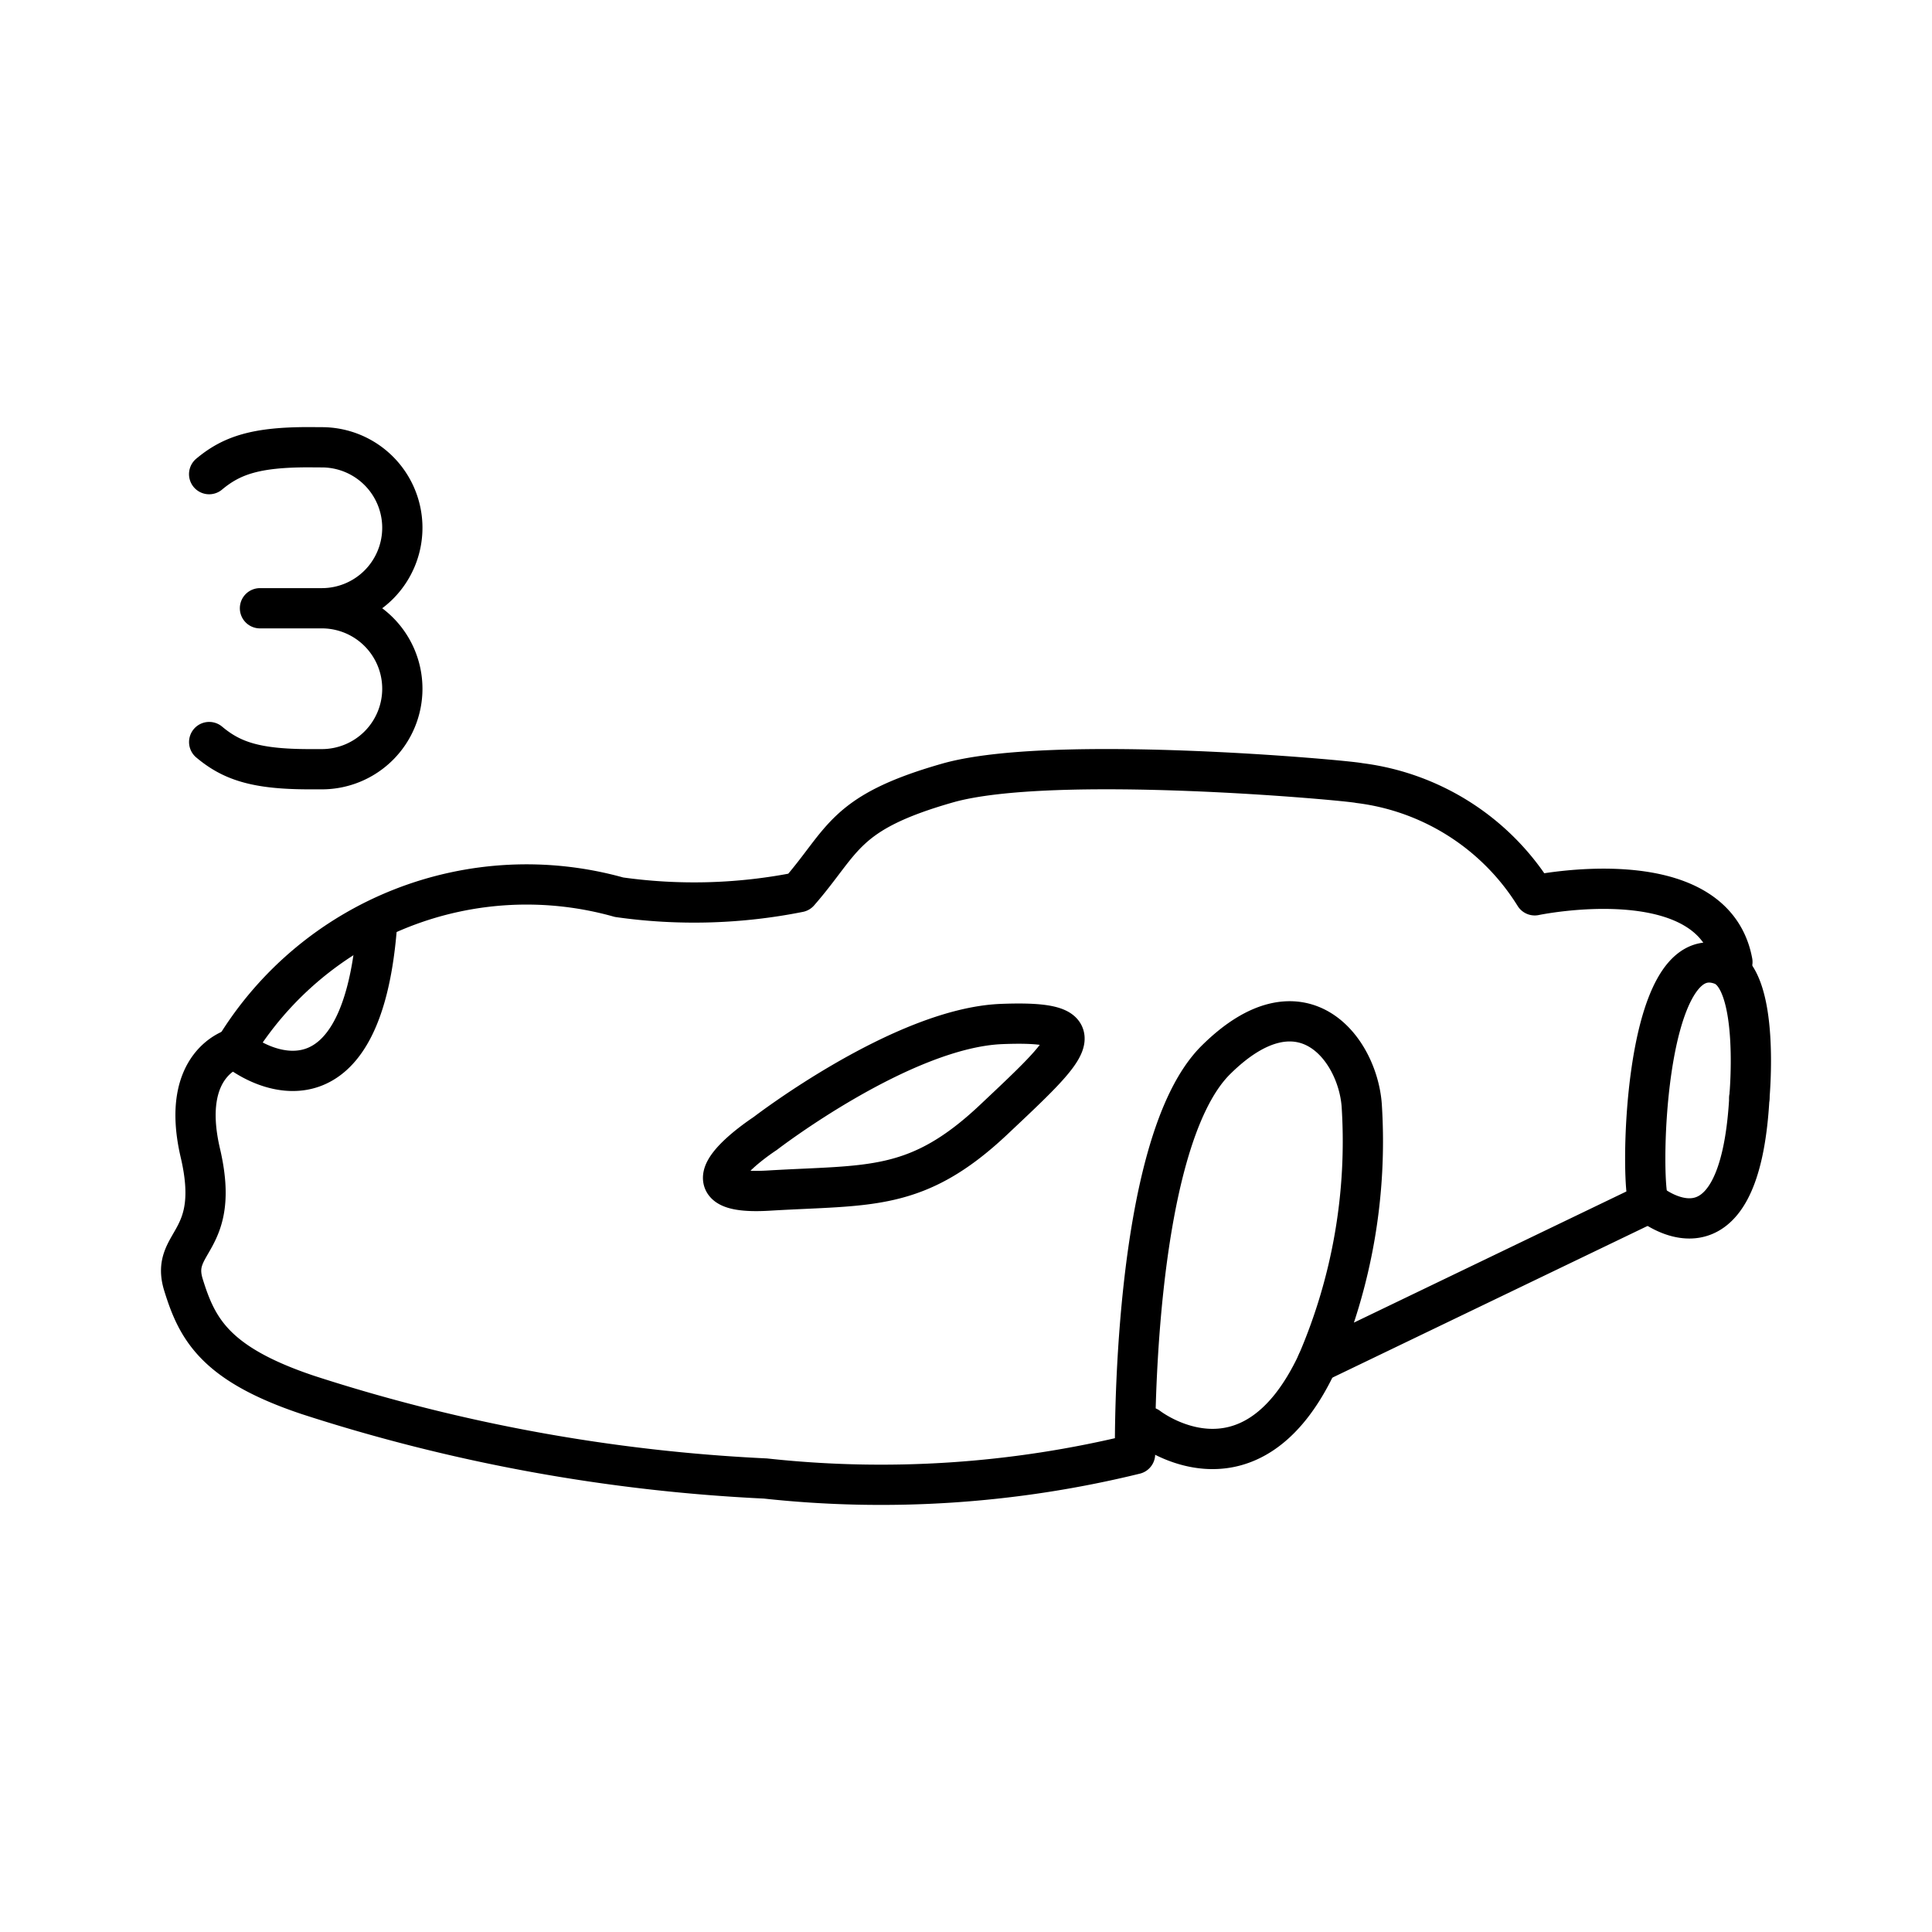
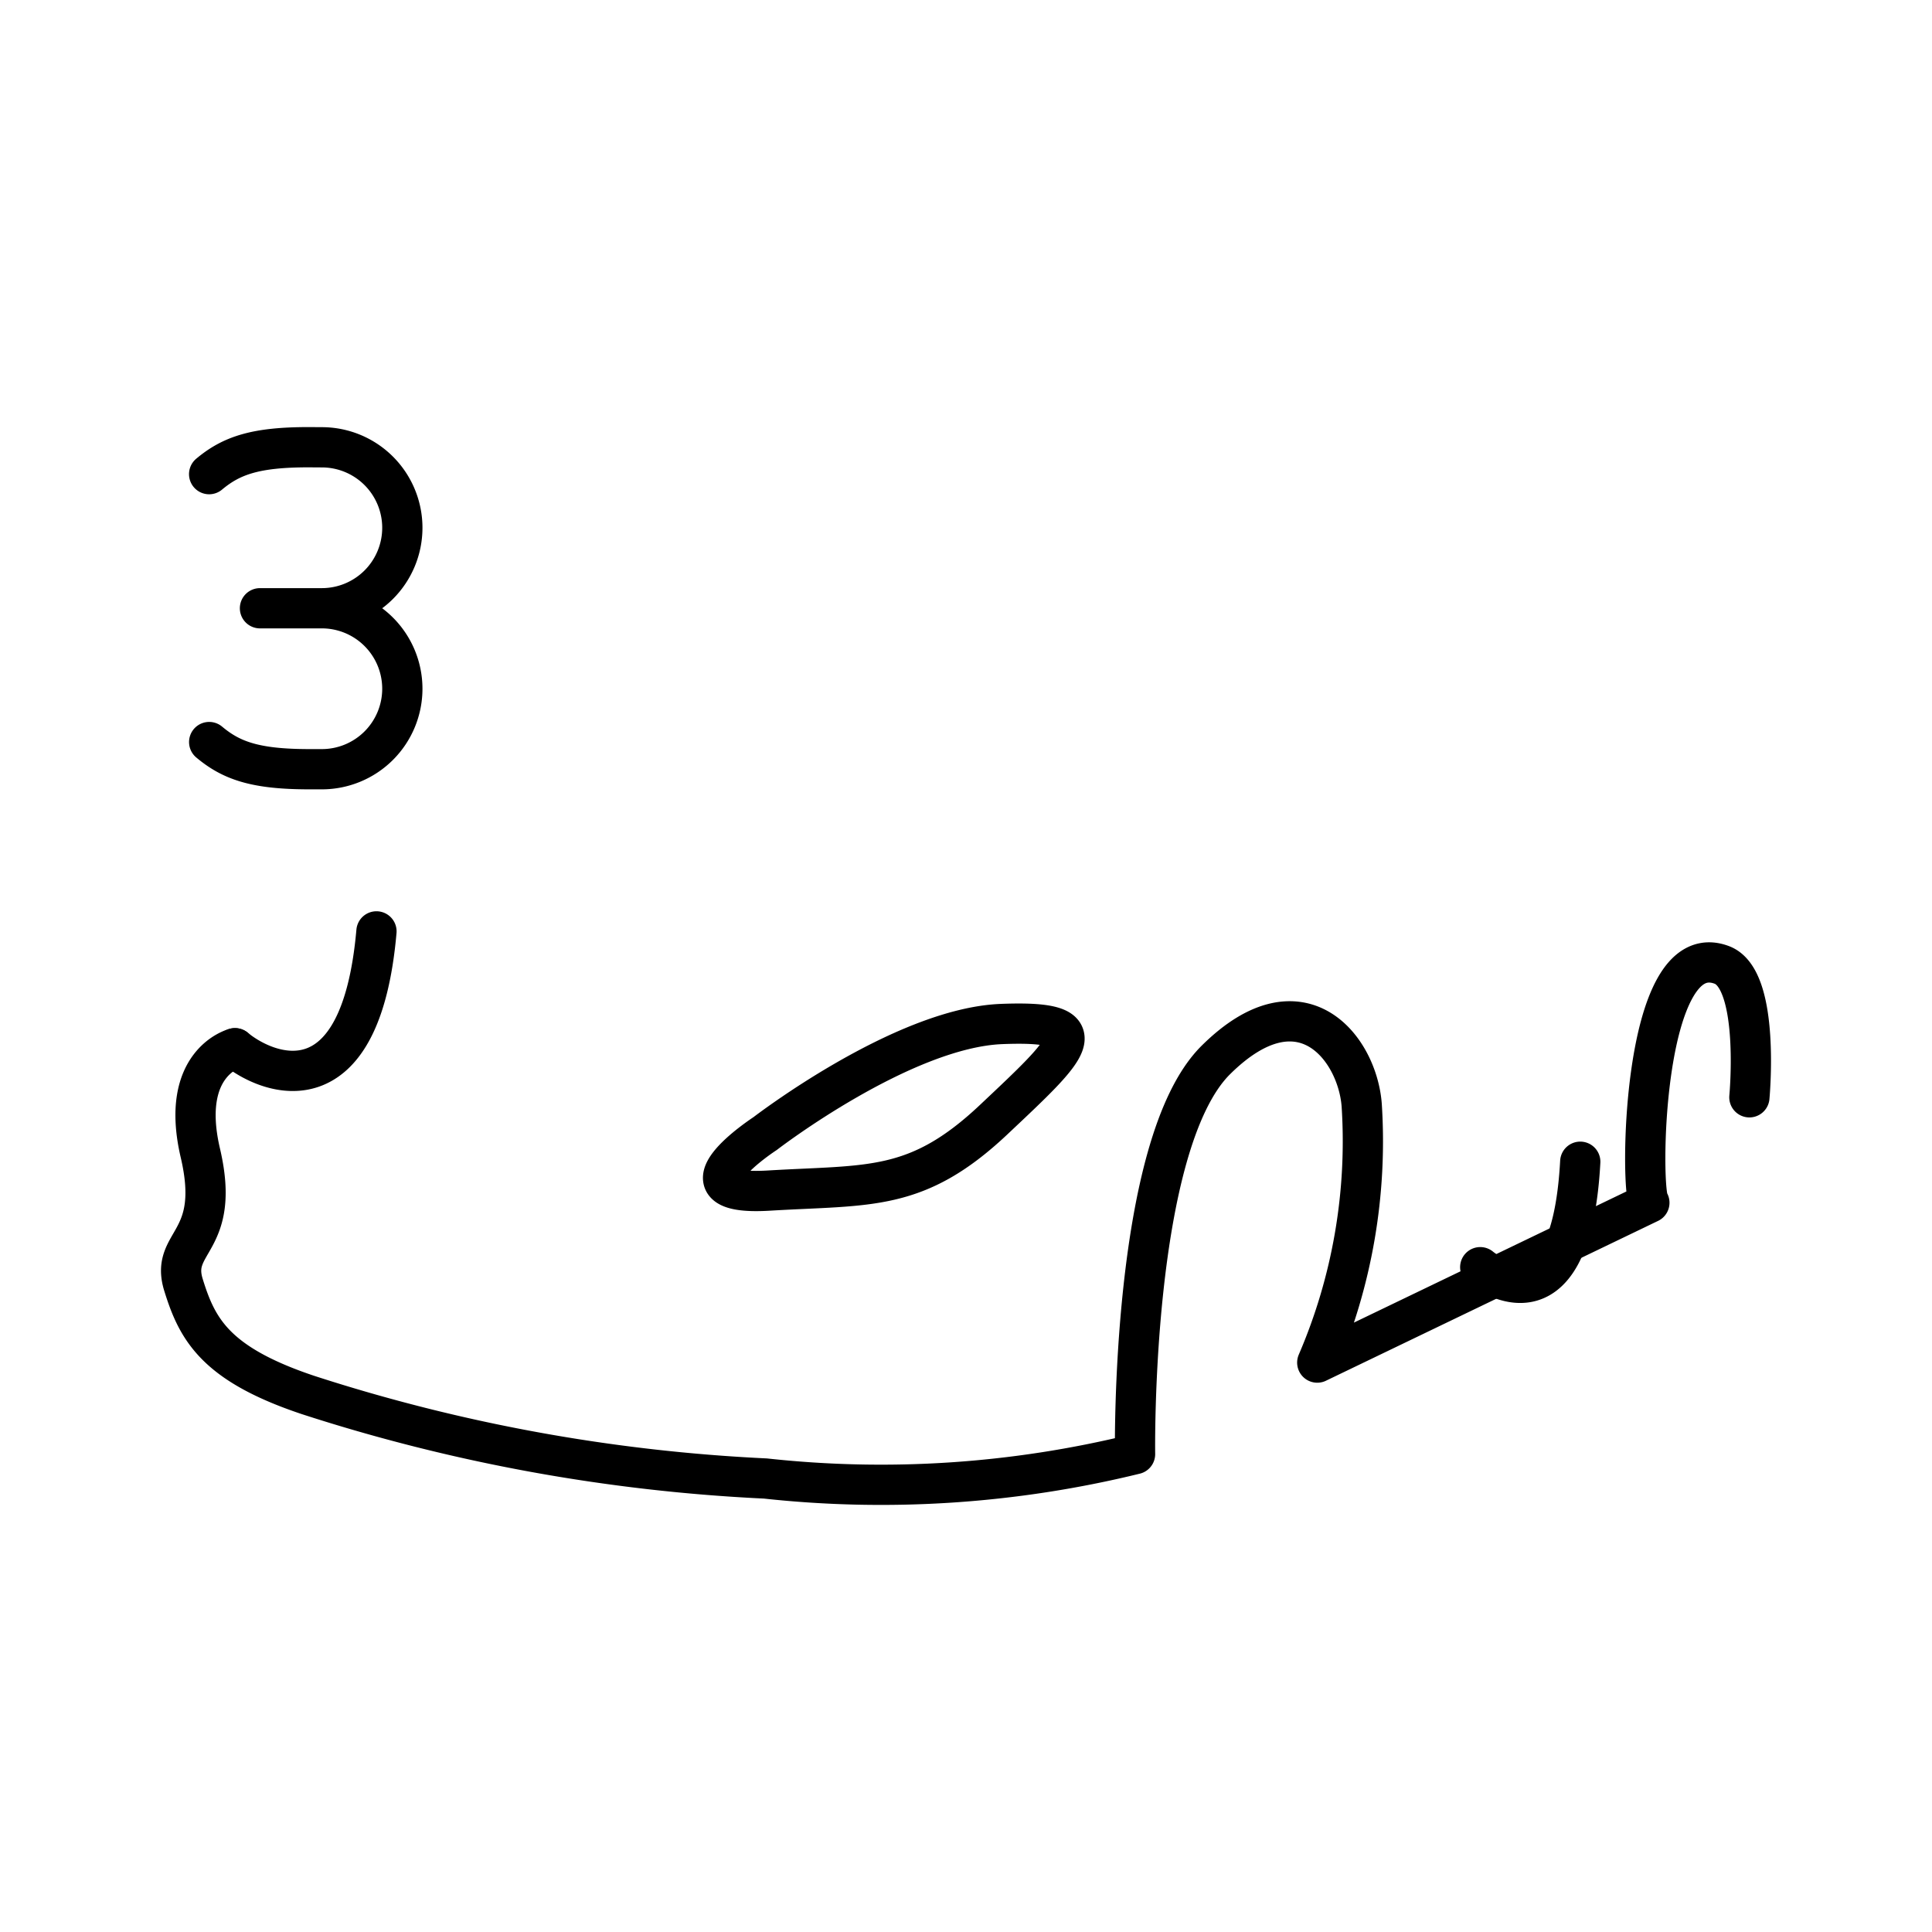
<svg xmlns="http://www.w3.org/2000/svg" width="800" height="800" viewBox="0 0 48 48">
-   <path fill="none" stroke="currentColor" stroke-linecap="round" stroke-linejoin="round" d="M5.838 26.043a8.484 8.484 0 0 1 9.542-3.752a13.3 13.3 0 0 0 4.47-.126c1.121-1.283 1.09-1.968 3.688-2.71s9.954-.067 10.233 0a6 6 0 0 1 4.359 2.789s4.43-.929 4.911 1.655" />
  <path fill="none" stroke="currentColor" stroke-linecap="round" stroke-linejoin="round" d="M5.838 26.043s-1.388.35-.86 2.605s-.76 2.174-.42 3.273s.785 1.966 3.101 2.739a43.5 43.5 0 0 0 11.357 2.073a26.5 26.5 0 0 0 9.184-.606s-.114-7.689 2.008-9.793c2.123-2.105 3.515-.292 3.623 1.12a13.9 13.9 0 0 1-1.104 6.399l8.251-3.971c-.238-.176-.214-6.672 1.802-5.908c.96.363.683 3.288.683 3.288" />
-   <path fill="none" stroke="currentColor" stroke-linecap="round" stroke-linejoin="round" d="M19.008 28.164S16.6 29.73 19.1 29.58s3.675.04 5.587-1.762s2.666-2.474.198-2.377s-5.877 2.723-5.877 2.723m-13.17-2.121c.82.675 3.12 1.585 3.515-2.903m19.172 12.315s2.528 1.976 4.202-1.601m8.251-3.972s2.241 1.878 2.485-2.62M5.197 18.436c.552.463 1.148.675 2.487.675h.312a2 2 0 0 0 2-2h0a2 2 0 0 0-2-1.999m-2.8-3.332c.553-.462 1.15-.672 2.49-.669l.31.002a2 2 0 0 1 2 2h0a2 2 0 0 1-2 1.999m-1.537 0h1.537" />
+   <path fill="none" stroke="currentColor" stroke-linecap="round" stroke-linejoin="round" d="M19.008 28.164S16.6 29.73 19.1 29.58s3.675.04 5.587-1.762s2.666-2.474.198-2.377s-5.877 2.723-5.877 2.723m-13.17-2.121c.82.675 3.12 1.585 3.515-2.903m19.172 12.315m8.251-3.972s2.241 1.878 2.485-2.62M5.197 18.436c.552.463 1.148.675 2.487.675h.312a2 2 0 0 0 2-2h0a2 2 0 0 0-2-1.999m-2.8-3.332c.553-.462 1.15-.672 2.49-.669l.31.002a2 2 0 0 1 2 2h0a2 2 0 0 1-2 1.999m-1.537 0h1.537" />
</svg>